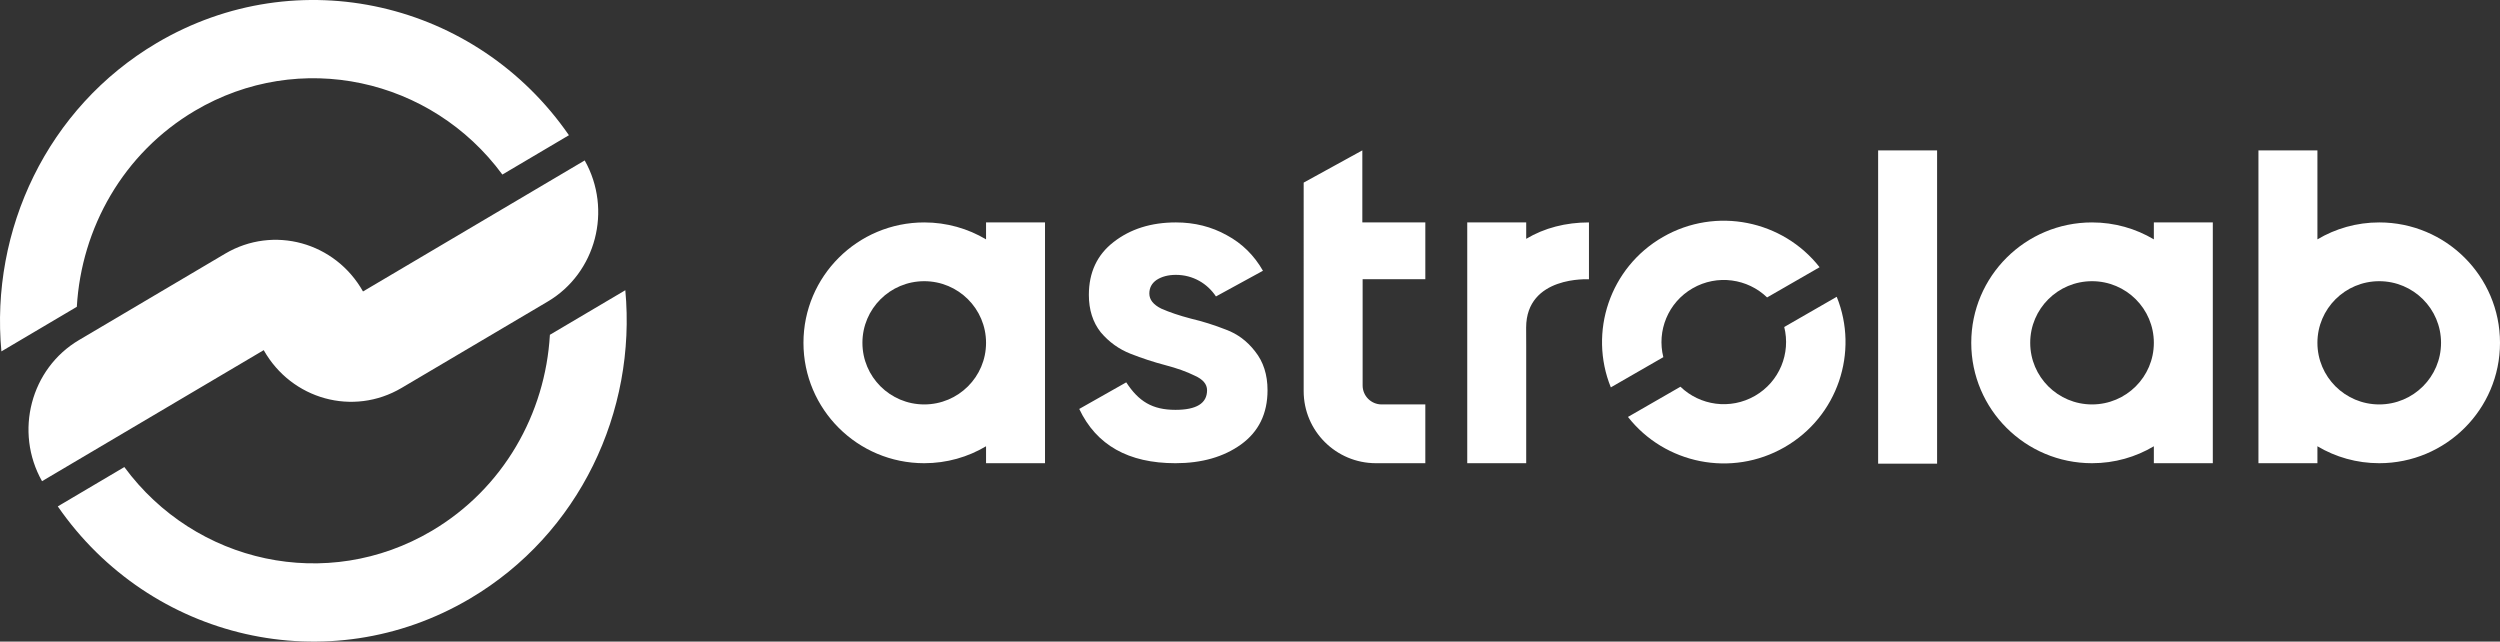
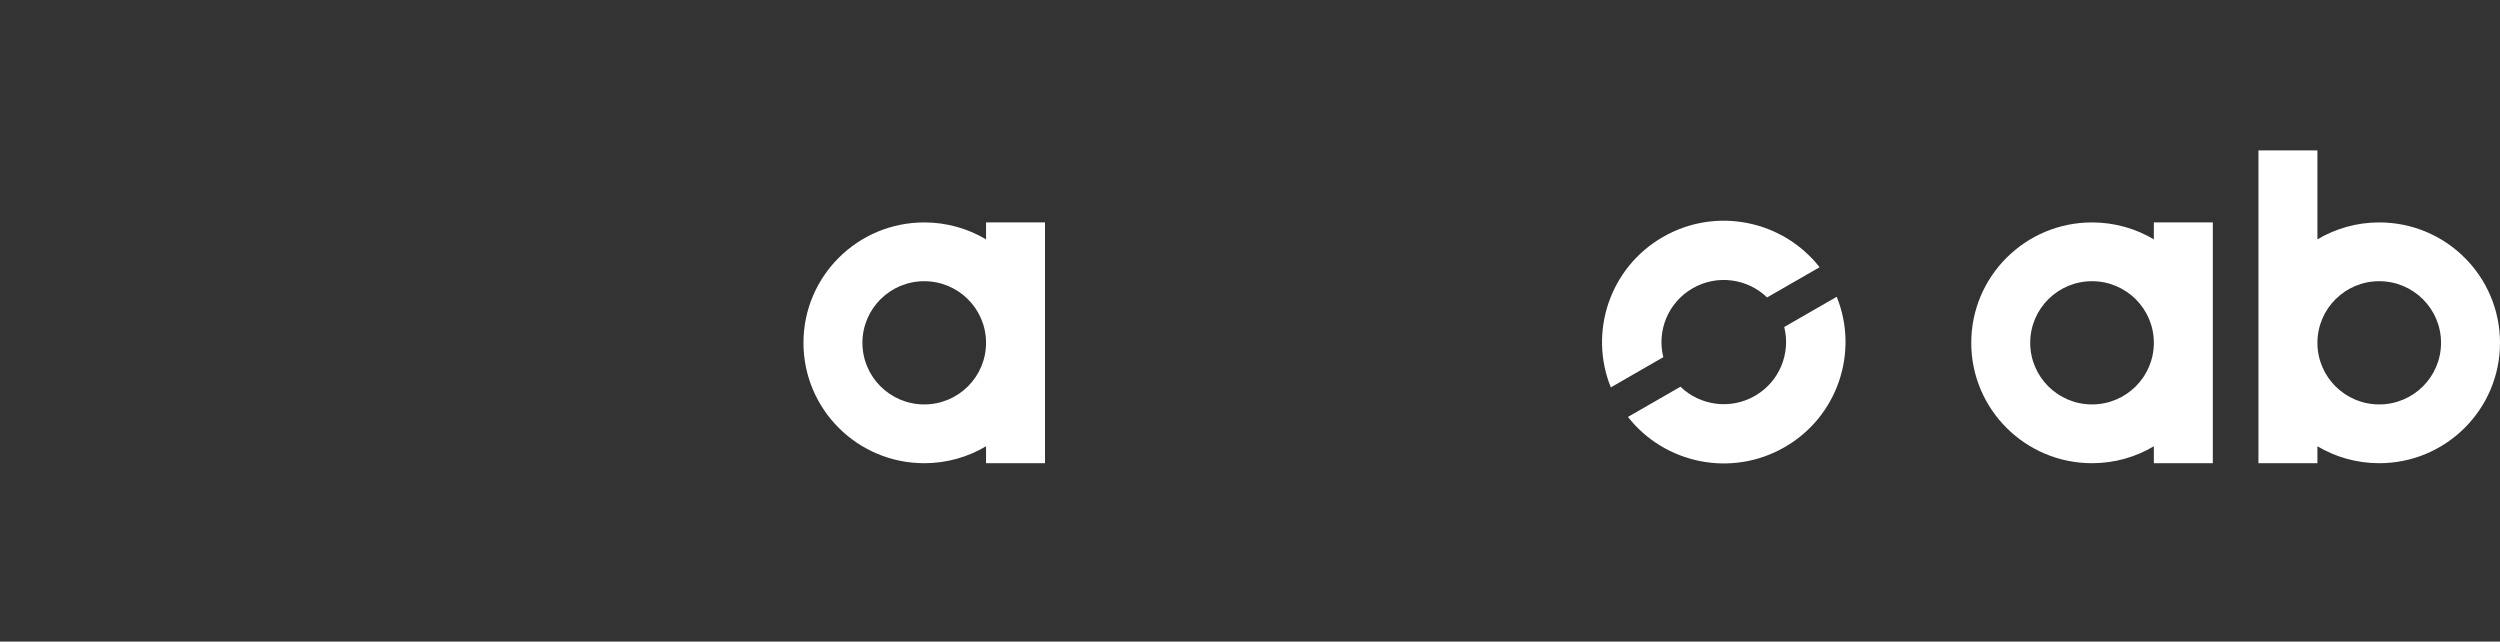
<svg xmlns="http://www.w3.org/2000/svg" fill="none" viewBox="0 0 1995 512">
  <rect x="0" y="0" width="1995" height="512" fill="#333333" stroke="none" />
-   <path fill="#fff" d="M499.004 231.59c8.985 96.66-36.427 194.355-123.932 246.076-112.776 66.657-255.195 33.145-328.952-73.572l53.108-31.39C155.88 449.643 261 473.011 344.586 423.607c57.212-33.816 90.627-93.623 94.23-156.441l60.188-35.576Z" />
-   <path fill="#fff" fill-rule="evenodd" d="M63.009 271.381c-38.51 22.762-51.705 73.173-29.47 112.598l176.909-104.565c22.234 39.424 71.476 52.932 109.986 30.17l116.682-68.965c38.51-22.762 51.704-73.173 29.47-112.598l-176.91 104.565c-22.234-39.424-71.476-52.932-109.986-30.17L63.009 271.381Z" clip-rule="evenodd" />
-   <path fill="#fff" d="M454.005 107.906C380.247 1.189 237.829-32.324 125.052 34.334 37.547 86.055-7.865 183.75 1.12 280.41l60.189-35.576c3.603-62.818 37.018-122.625 94.23-156.441 83.585-49.404 188.706-26.035 245.357 50.903l53.109-31.39ZM917.17 234.262c0 4.852 3.169 8.855 9.505 12.009 6.581 2.912 14.502 5.58 23.764 8.006 9.262 2.184 18.523 5.095 27.785 8.734 9.261 3.397 17.061 9.219 23.396 17.468 6.58 8.248 9.87 18.559 9.87 30.932 0 18.681-7.07 33.116-21.202 43.306-13.892 9.946-31.319 14.92-52.279 14.92-37.534 0-63.126-14.435-76.774-43.305l37.508-21.228c9.901 15.163 20.742 21.955 39.266 21.955 16.817 0 25.226-5.216 25.226-15.648 0-4.852-3.291-8.734-9.871-11.645-6.337-3.154-14.137-5.944-23.398-8.37-9.262-2.426-18.523-5.459-27.785-9.098-9.262-3.639-17.183-9.34-23.764-17.103-6.336-8.006-9.505-17.953-9.505-29.841 0-17.953 6.581-32.024 19.742-42.214 13.405-10.432 29.978-15.648 49.72-15.648 14.868 0 28.395 3.397 40.581 10.19 12.186 6.55 21.815 16.012 28.885 28.385l-37.502 20.5c-6.855-10.311-18.315-17.225-31.964-17.225-6.093 0-11.211 1.334-15.355 4.003-3.899 2.669-5.849 6.308-5.849 10.917ZM1217.91 177.492h-47.05v192.145h47.05v-93.616c-.03-.81-.05-13.733-.05-14.56.05-41.606 50.13-38.58 50.13-38.58v-45.389c-18.43 0-35.51 4.365-50.08 13.095v-13.095ZM1137.41 222.776h-50.03v84.83c0 8.356 6.79 15.129 15.18 15.129h34.85v46.902h-39.4c-31.85 0-57.68-25.755-57.68-57.507V145.72l46.81-25.72v57.492h50.27v45.284ZM1498.75 370V120h47.05v250h-47.05Z" />
  <path fill="#fff" fill-rule="evenodd" d="M786.864 177.492h47.051v192.145h-47.051v-13.52c-14.43 8.587-31.3 13.52-49.327 13.52-53.228 0-96.377-43.013-96.377-96.072 0-53.06 43.149-96.073 96.377-96.073 18.027 0 34.897 4.934 49.327 13.52v-13.52Zm-49.327 145.243c27.243 0 49.327-22.014 49.327-49.17 0-27.157-22.084-49.171-49.327-49.171-27.242 0-49.327 22.014-49.327 49.171 0 27.156 22.085 49.17 49.327 49.17ZM1718.77 177.492h47.05v192.145h-47.05v-13.52c-14.43 8.587-31.3 13.52-49.33 13.52-53.23 0-96.38-43.013-96.38-96.072 0-53.06 43.15-96.073 96.38-96.073 18.03 0 34.9 4.934 49.33 13.52v-13.52Zm-49.33 145.243c27.24 0 49.33-22.014 49.33-49.17 0-27.157-22.09-49.171-49.33-49.171s-49.33 22.014-49.33 49.171c0 27.156 22.09 49.17 49.33 49.17ZM1849.3 120h-47.06v249.637h47.06v-13.52c14.43 8.587 31.3 13.52 49.32 13.52 53.23 0 96.38-43.013 96.38-96.072 0-53.06-43.15-96.073-96.38-96.073-18.02 0-34.89 4.934-49.32 13.52V120Zm49.32 202.735c-27.24 0-49.32-22.014-49.32-49.17 0-27.157 22.08-49.171 49.32-49.171 27.24 0 49.33 22.014 49.33 49.171 0 27.156-22.09 49.17-49.33 49.17Z" clip-rule="evenodd" />
  <path fill="#fff" d="M1400.43 315.896c-19.67 11.324-43.89 7.717-59.43-7.295l-41.89 24.108c29.34 37.419 82.59 48.552 125.03 24.124 42.45-24.427 59.4-75.965 41.56-120.003l-41.89 24.107c5.27 20.928-3.7 43.635-23.38 54.959ZM1327.34 285.017c-5.27-20.928 3.7-43.635 23.38-54.959 19.67-11.323 43.89-7.717 59.43 7.295l41.89-24.108c-29.34-37.419-82.59-48.552-125.03-24.124-42.45 24.428-59.4 75.965-41.56 120.003l41.89-24.107Z" />
</svg>